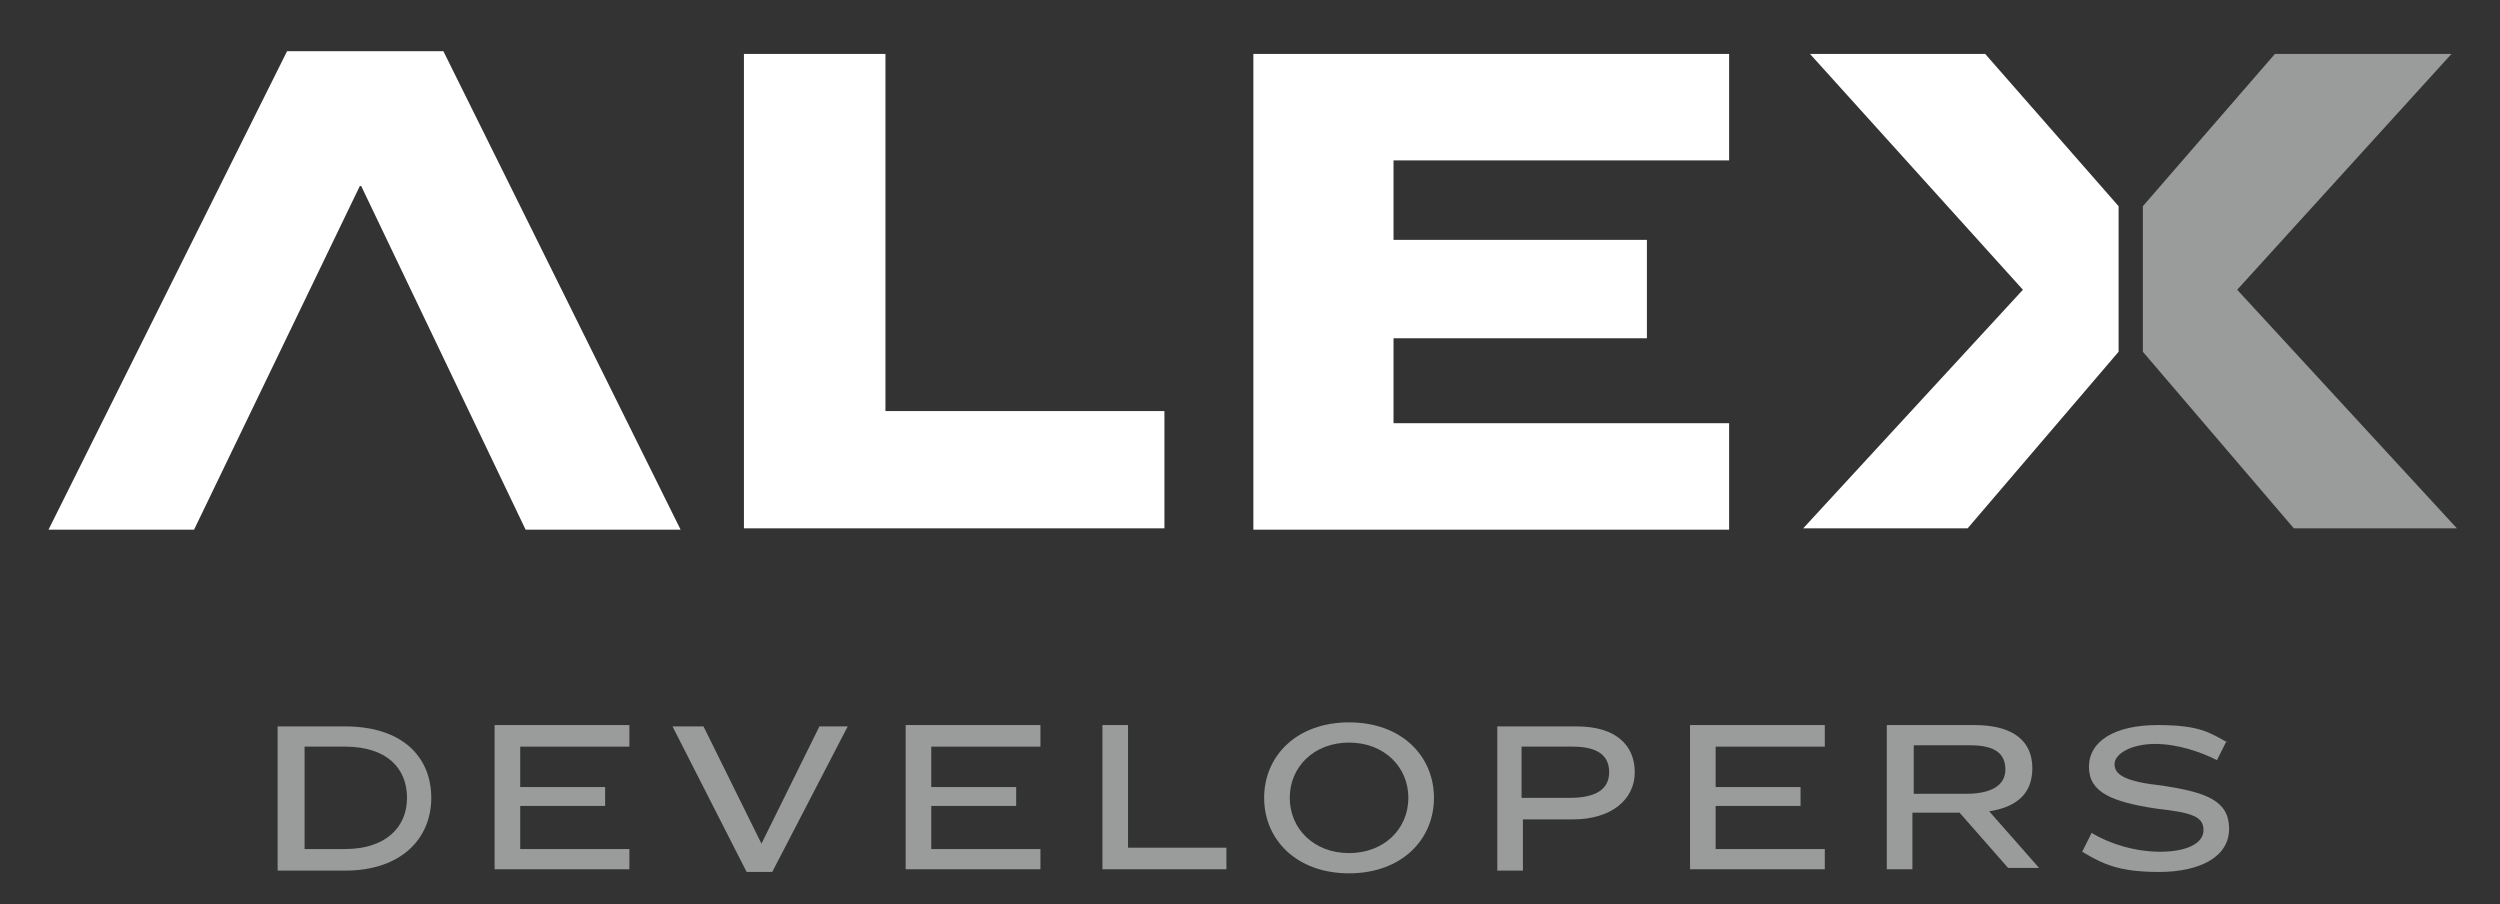
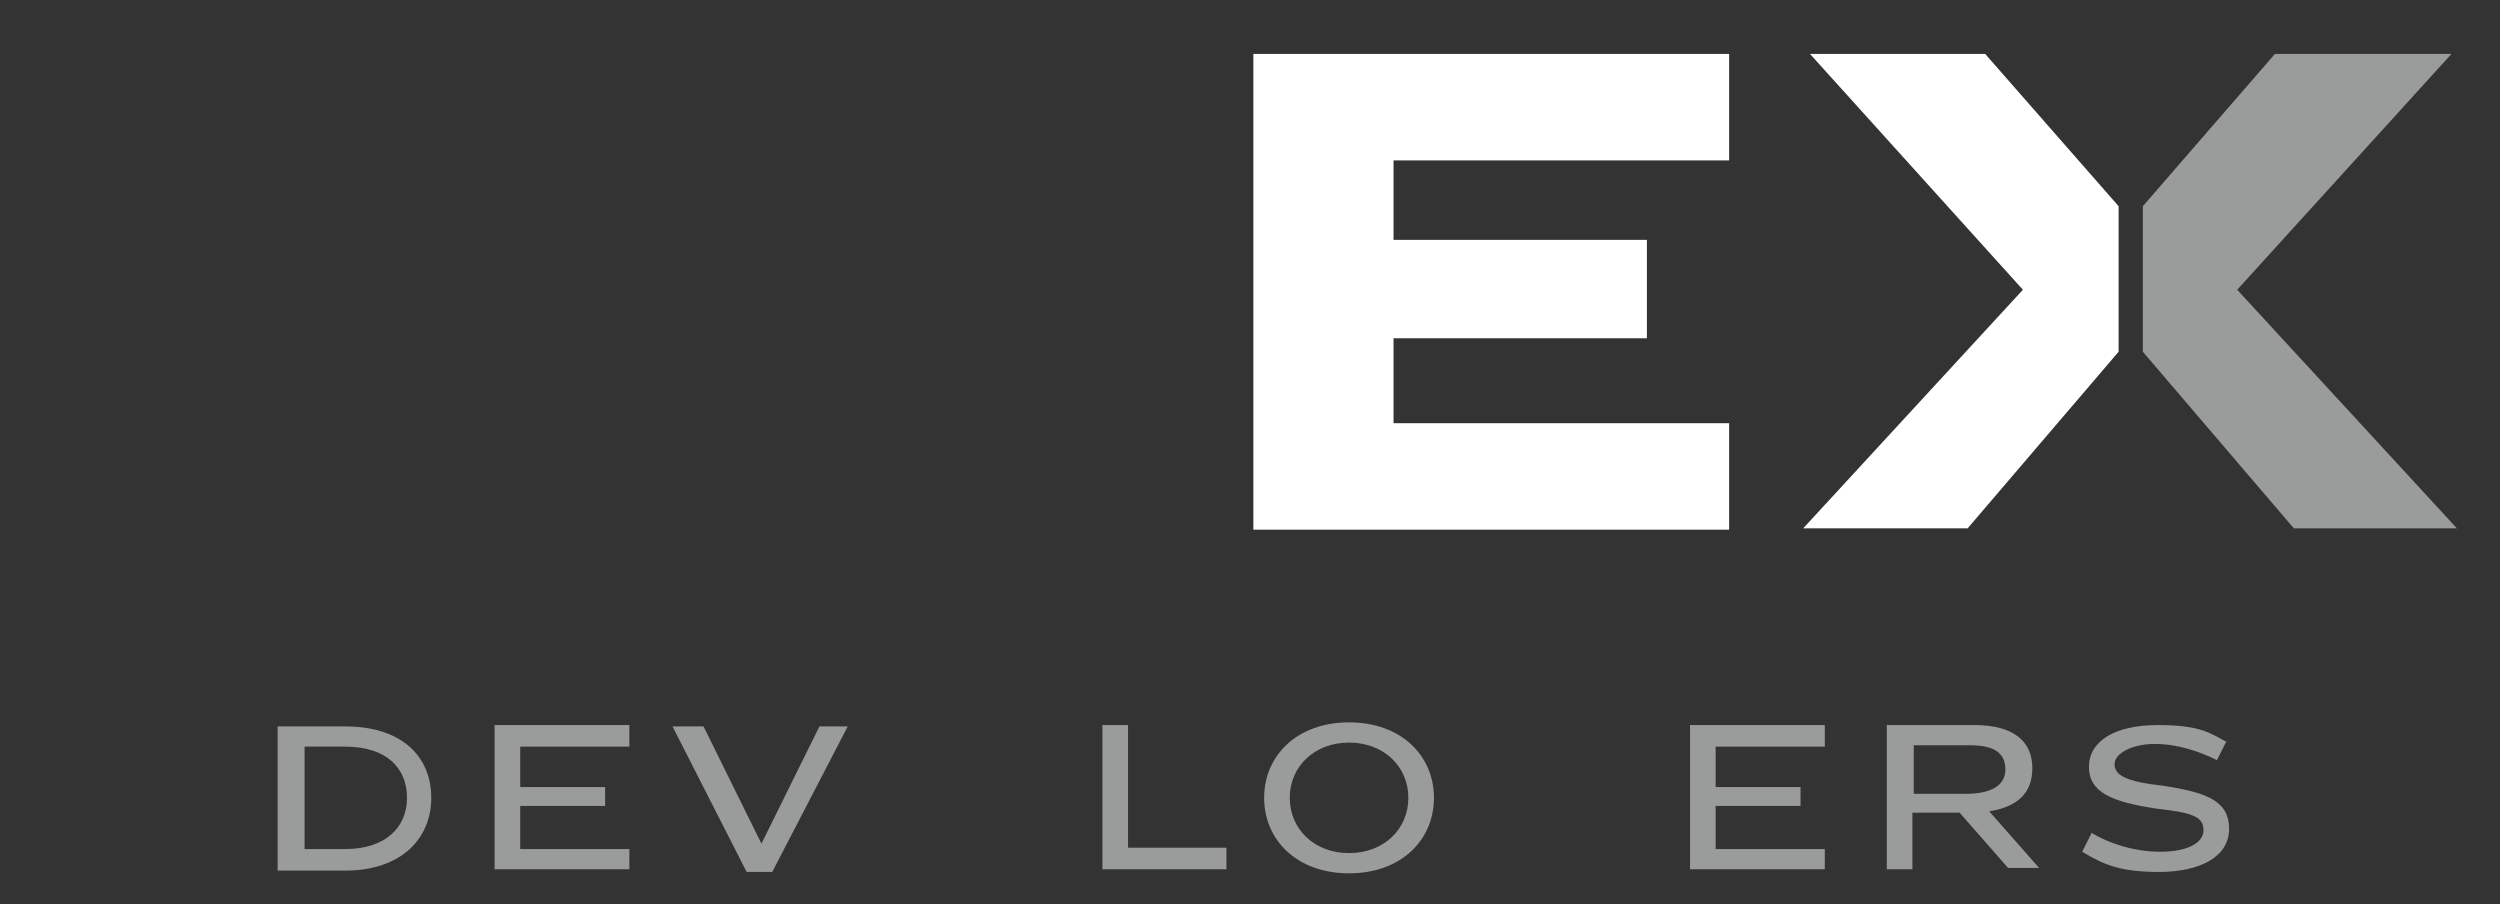
<svg xmlns="http://www.w3.org/2000/svg" version="1.1" viewBox="0 0 185.5 67.1">
  <rect x="0" y="0" width="185.5" height="67.1" fill="#333333" stroke="none" />
  <defs>
    <style>
      .cls-1 {
        fill: #999c9b;
      }

      .cls-2 {
        fill: #fff;
      }
    </style>
  </defs>
  <g>
    <g id="Layer_1">
      <g>
        <path class="cls-1" d="M25.6,53.9c4.3,0,6.4,2.3,6.4,5.3s-2.2,5.4-6.4,5.4h-5v-10.7h5ZM22.6,63h3c3,0,4.6-1.6,4.6-3.8s-1.5-3.8-4.6-3.8h-3v7.6Z" />
        <path class="cls-1" d="M46.7,53.9v1.5h-8.1v3h6.3v1.4h-6.3v3.2h8.1v1.5h-10v-10.7h10Z" />
        <path class="cls-1" d="M52.2,53.9l4.3,8.7h0l4.3-8.7h2.1l-5.6,10.8h-1.9l-5.5-10.8h2.2Z" />
-         <path class="cls-1" d="M77.2,53.9v1.5h-8.1v3h6.3v1.4h-6.3v3.2h8.1v1.5h-10v-10.7h10Z" />
        <path class="cls-1" d="M83.7,53.9v9h7.3v1.6h-9.2v-10.7h1.9Z" />
        <path class="cls-1" d="M106.4,59.2c0,3.1-2.4,5.6-6.3,5.6s-6.3-2.5-6.3-5.6,2.4-5.6,6.3-5.6,6.3,2.5,6.3,5.6ZM95.7,59.2c0,2.3,1.8,4.1,4.4,4.1s4.4-1.8,4.4-4.1-1.8-4.1-4.4-4.1-4.4,1.8-4.4,4.1Z" />
-         <path class="cls-1" d="M117,53.9c2.9,0,4.3,1.4,4.3,3.4s-1.7,3.5-4.6,3.5h-3.7v3.8h-1.9v-10.7h6ZM113,59.2h3.5c2,0,2.9-.7,2.9-1.9s-.8-1.9-2.7-1.9h-3.8v3.8Z" />
        <path class="cls-1" d="M135.4,53.9v1.5h-8.1v3h6.3v1.4h-6.3v3.2h8.1v1.5h-10v-10.7h10Z" />
        <path class="cls-1" d="M141.9,64.5h-1.9v-10.7h6.5c2.9,0,4.3,1.2,4.3,3.2s-1.3,2.9-3.2,3.2l3.7,4.2h-2.3l-3.6-4.1h-3.5v4.1ZM141.9,58.9h4c1.8,0,2.9-.6,2.9-1.8s-.8-1.8-2.6-1.8h-4.2v3.6Z" />
        <path class="cls-1" d="M165.2,55l-.7,1.4c-1.2-.6-2.9-1.2-4.6-1.2s-3,.7-3,1.5.8,1.3,3.6,1.6c3.2.5,4.9,1.1,4.9,3.2s-2.2,3.2-5.2,3.2-4.2-.6-5.7-1.5l.7-1.4c1.3.8,3.2,1.4,5.1,1.4s3.2-.6,3.2-1.6-.8-1.3-3.5-1.6c-3.3-.5-5-1.2-5-3.1s1.9-3.1,5.1-3.1,3.9.6,5.2,1.3Z" />
      </g>
-       <path class="cls-2" d="M65.7,4v26.5h20.7v8.7h-31.2V4h10.5Z" />
      <path class="cls-2" d="M128.3,4v7.9h-24.9v5.9h18.8v7.3h-18.8v6.3h24.9v7.9h-35.3V4h35.3Z" />
-       <polygon class="cls-2" points="32.9 3.8 21.3 3.8 3.6 39.3 14.4 39.3 26.7 13.8 26.8 13.8 39 39.3 50.5 39.3 32.9 3.8" />
      <polygon class="cls-2" points="157.2 15.3 147.3 4 134.3 4 150.1 21.5 133.8 39.2 146 39.2 157.2 26.1 157.2 15.3" />
      <polygon class="cls-1" points="159 15.3 168.8 4 181.9 4 166 21.5 182.3 39.2 170.2 39.2 159 26.1 159 15.3" />
    </g>
  </g>
</svg>